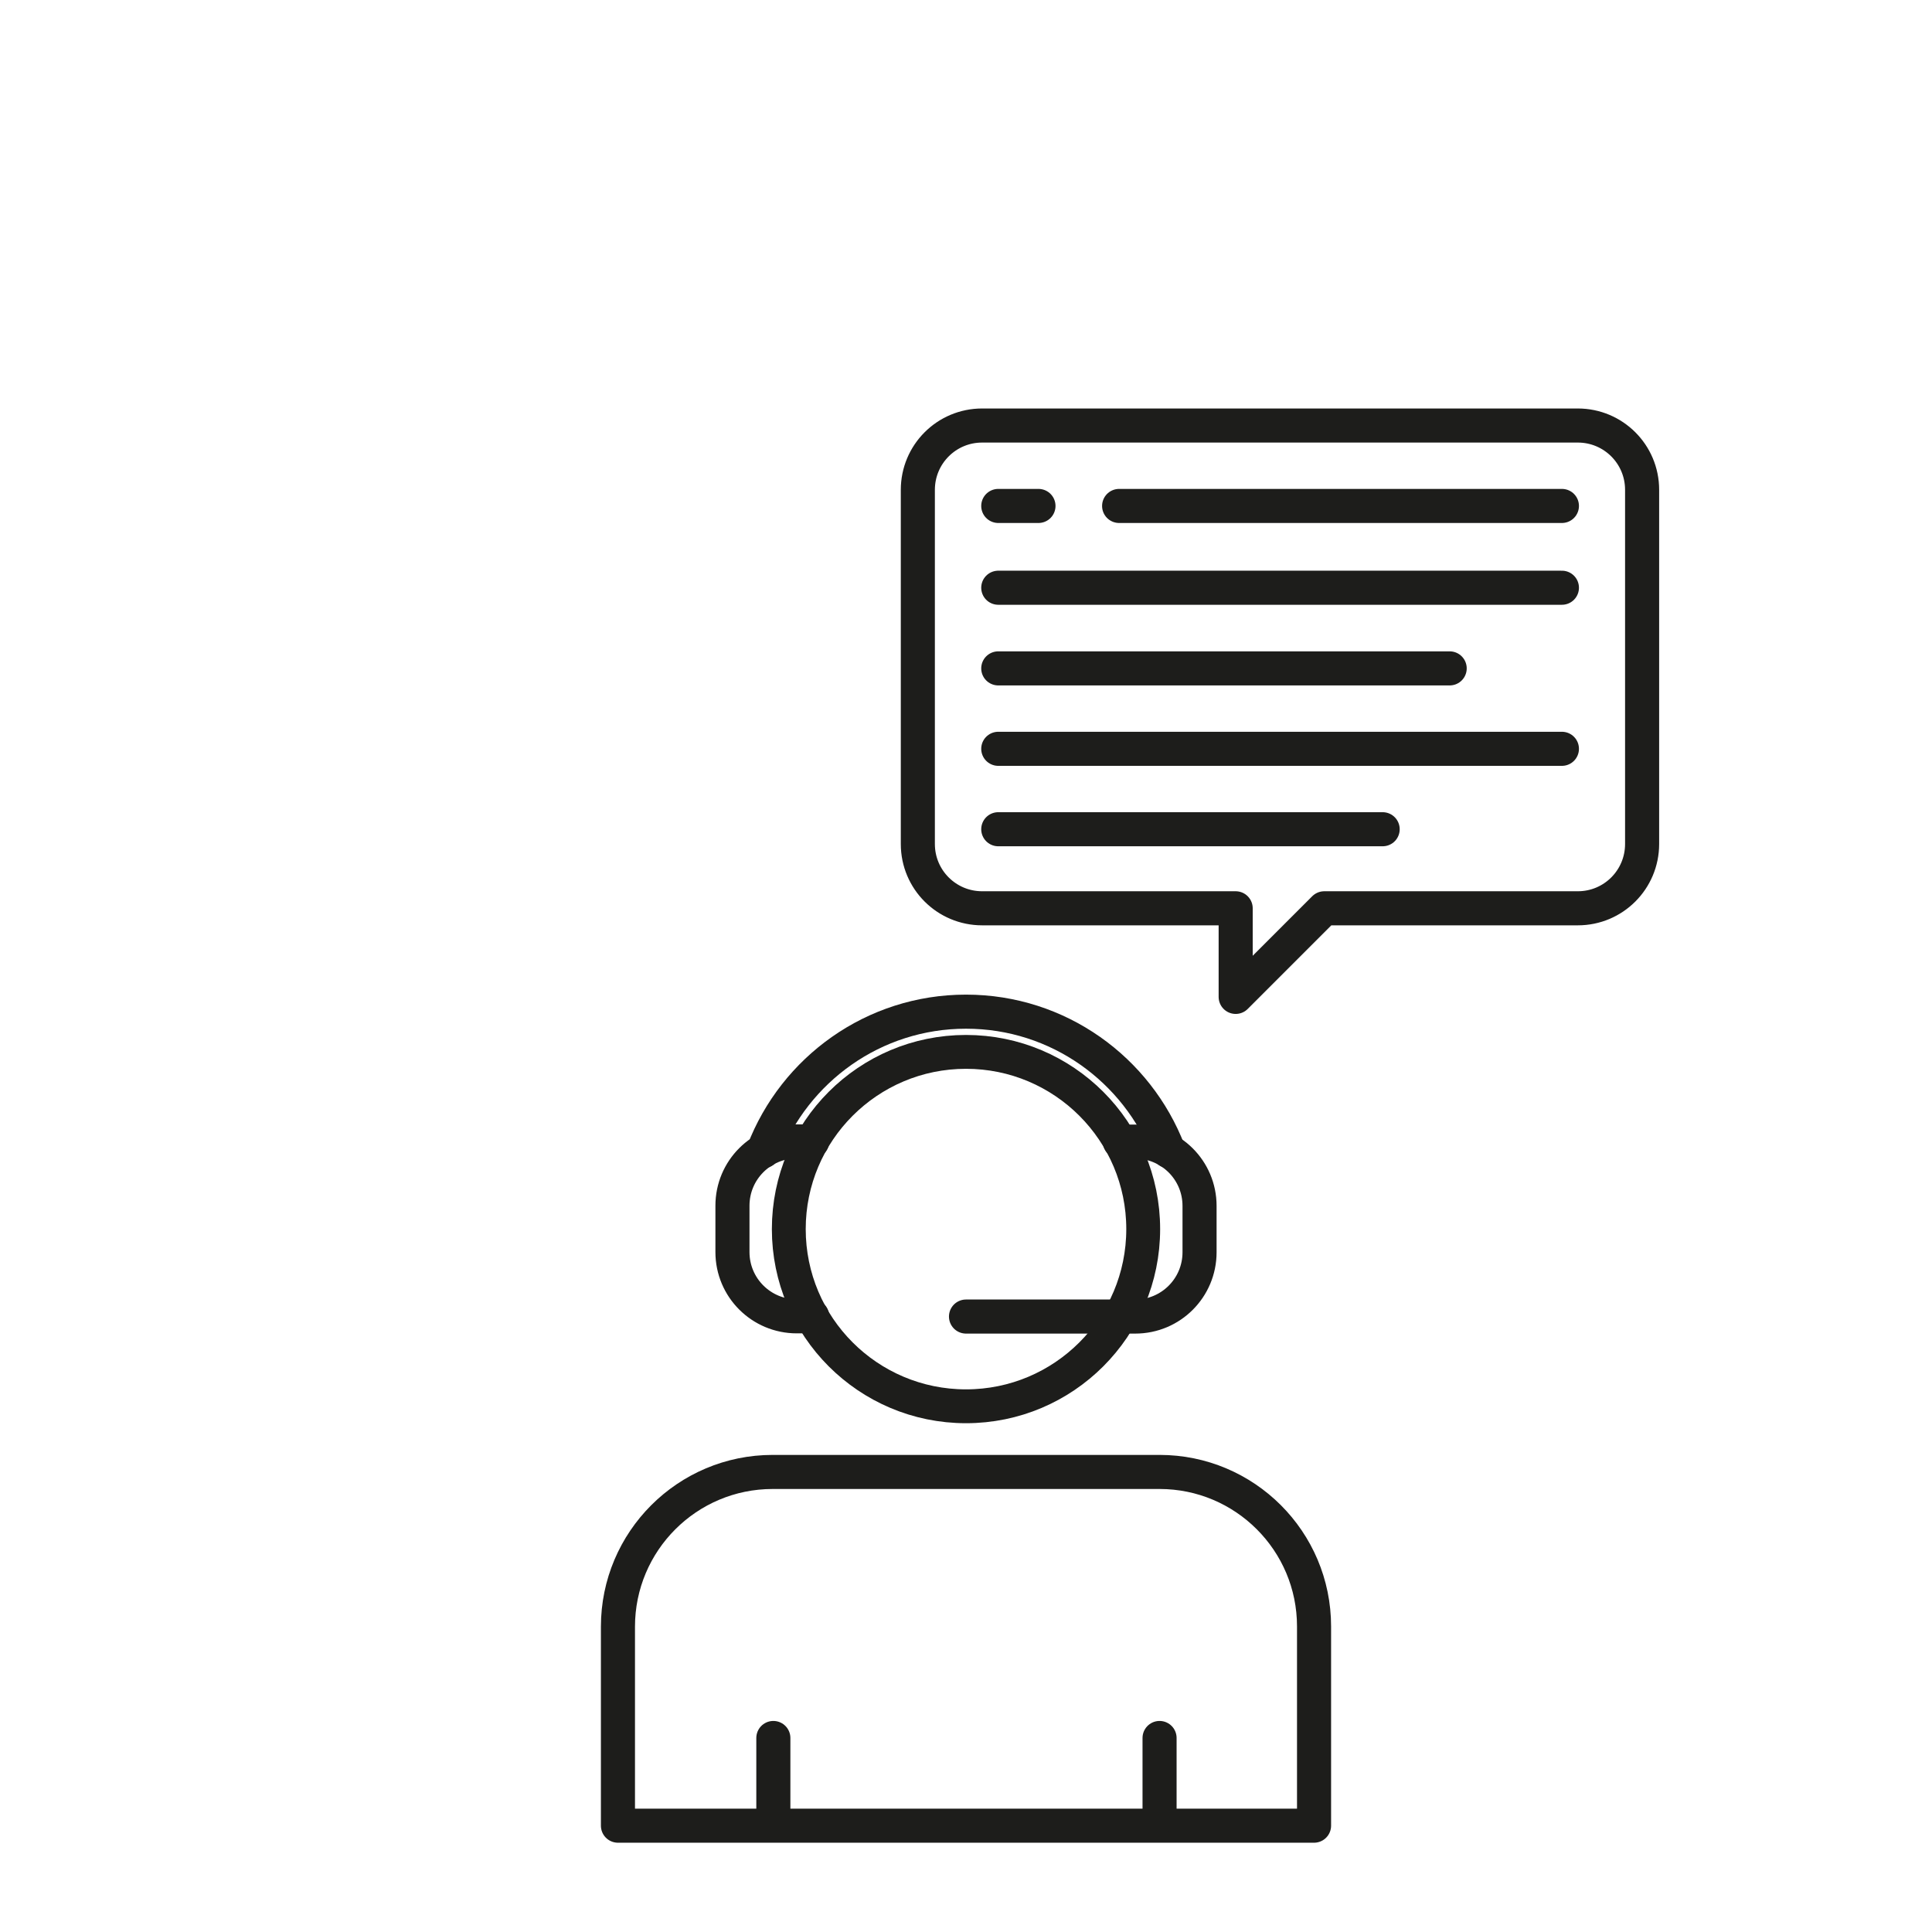
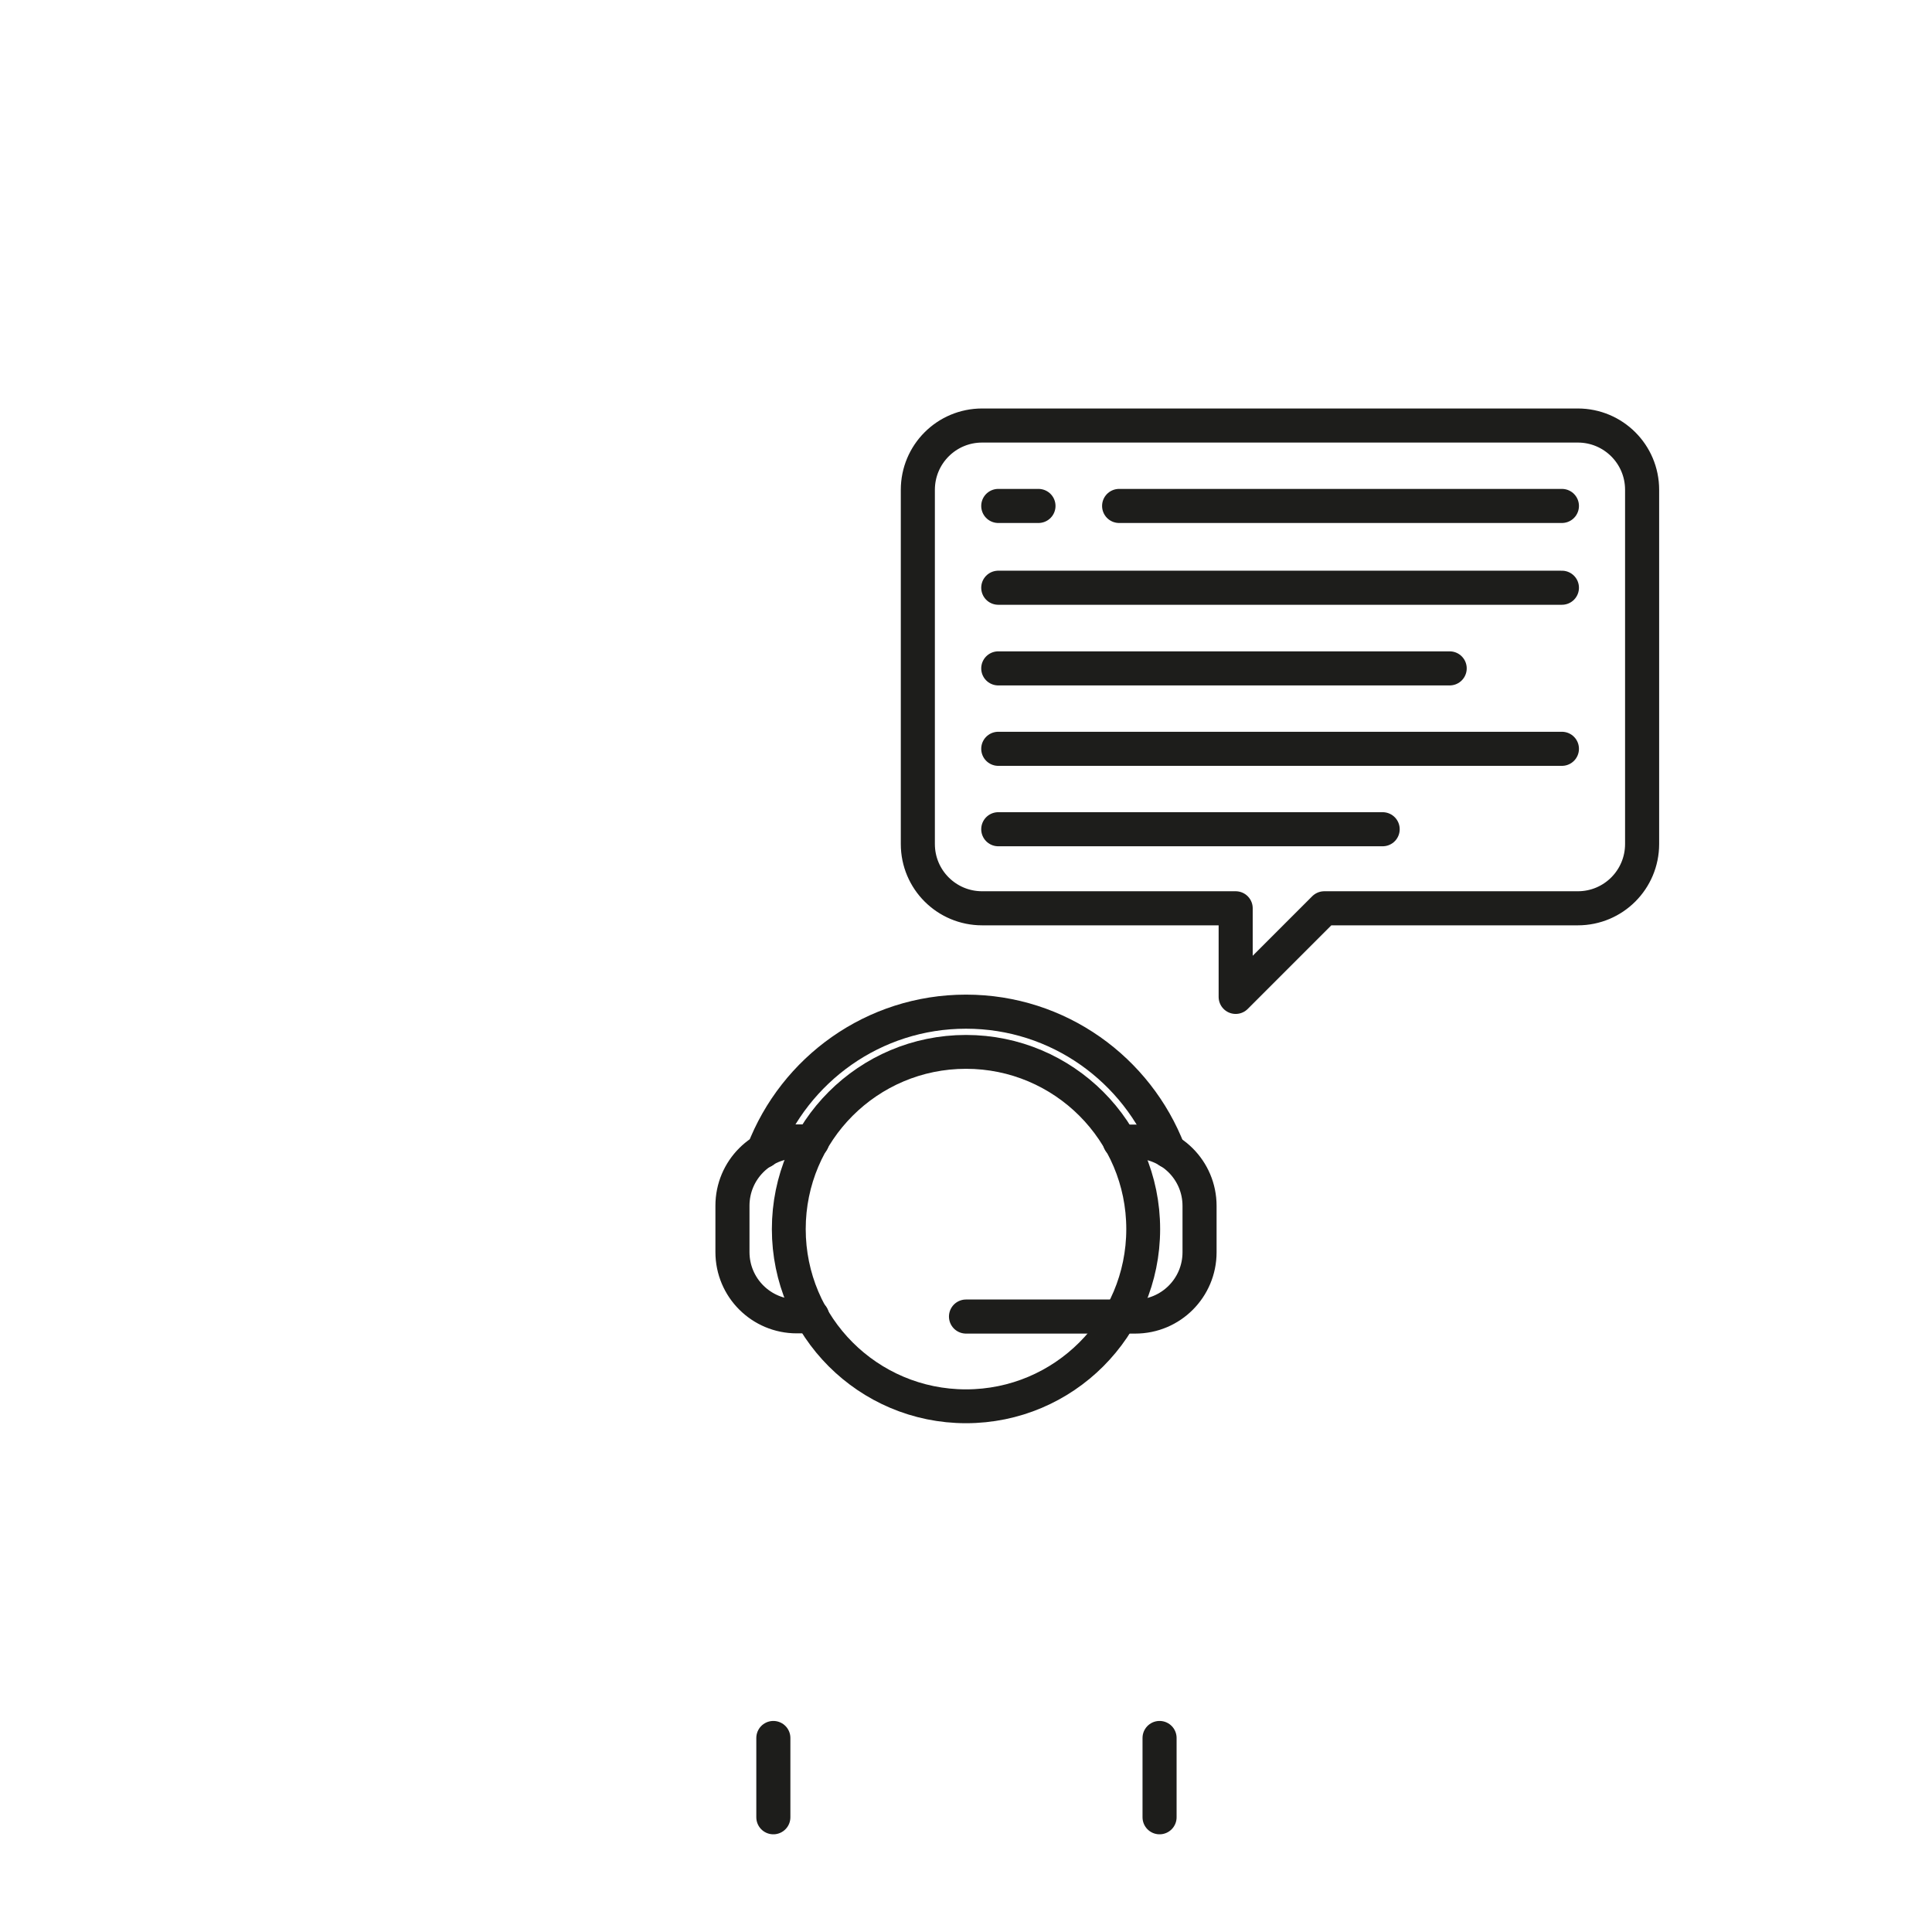
<svg xmlns="http://www.w3.org/2000/svg" id="Icone" viewBox="0 0 85.04 85.04">
  <defs>
    <style>.cls-1{stroke-width:1.49px;}.cls-1,.cls-2{fill:none;stroke:#1d1d1b;stroke-linecap:round;stroke-linejoin:round;}.cls-2{stroke-width:1.5px;}</style>
  </defs>
  <line class="cls-2" x1="68.75" y1="22.27" x2="49.26" y2="22.27" />
  <line class="cls-2" x1="45.71" y1="22.27" x2="43.94" y2="22.27" />
  <line class="cls-2" x1="68.75" y1="25.87" x2="43.94" y2="25.87" />
  <line class="cls-2" x1="63.81" y1="29.42" x2="43.94" y2="29.42" />
  <line class="cls-2" x1="68.75" y1="32.96" x2="43.94" y2="32.96" />
  <line class="cls-2" x1="60.86" y1="36.5" x2="43.94" y2="36.5" />
-   <path class="cls-2" d="m51.04,64.79h-17.03c-3.76,0-6.81,3.05-6.81,6.81v8.76h30.64v-8.77c0-3.76-3.05-6.8-6.8-6.8Z" />
  <line class="cls-2" x1="34.04" y1="76.5" x2="34.04" y2="79.99" />
  <line class="cls-2" x1="51.04" y1="76.5" x2="51.04" y2="79.99" />
  <circle class="cls-1" cx="42.52" cy="54.1" r="7.8" />
  <path class="cls-2" d="m35.75,50.24h-.68c-1.57,0-2.83,1.27-2.83,2.83v2.04c0,1.57,1.27,2.83,2.83,2.83h.68" />
  <path class="cls-2" d="m42.52,57.95h7.45c1.57,0,2.83-1.27,2.83-2.83v-2.04c0-1.57-1.27-2.83-2.83-2.83h-.68" />
  <path class="cls-2" d="m33.6,50.67c1.38-3.59,4.85-6.14,8.92-6.14s7.54,2.55,8.92,6.14" />
  <path class="cls-2" d="m54.39,39.98v3.9l3.9-3.9h11.16c1.57,0,2.83-1.27,2.83-2.83v-15.59c0-1.57-1.27-2.83-2.83-2.83h-26.22c-1.57,0-2.83,1.27-2.83,2.83v15.59c0,1.57,1.27,2.83,2.83,2.83h11.16Z" />
</svg>